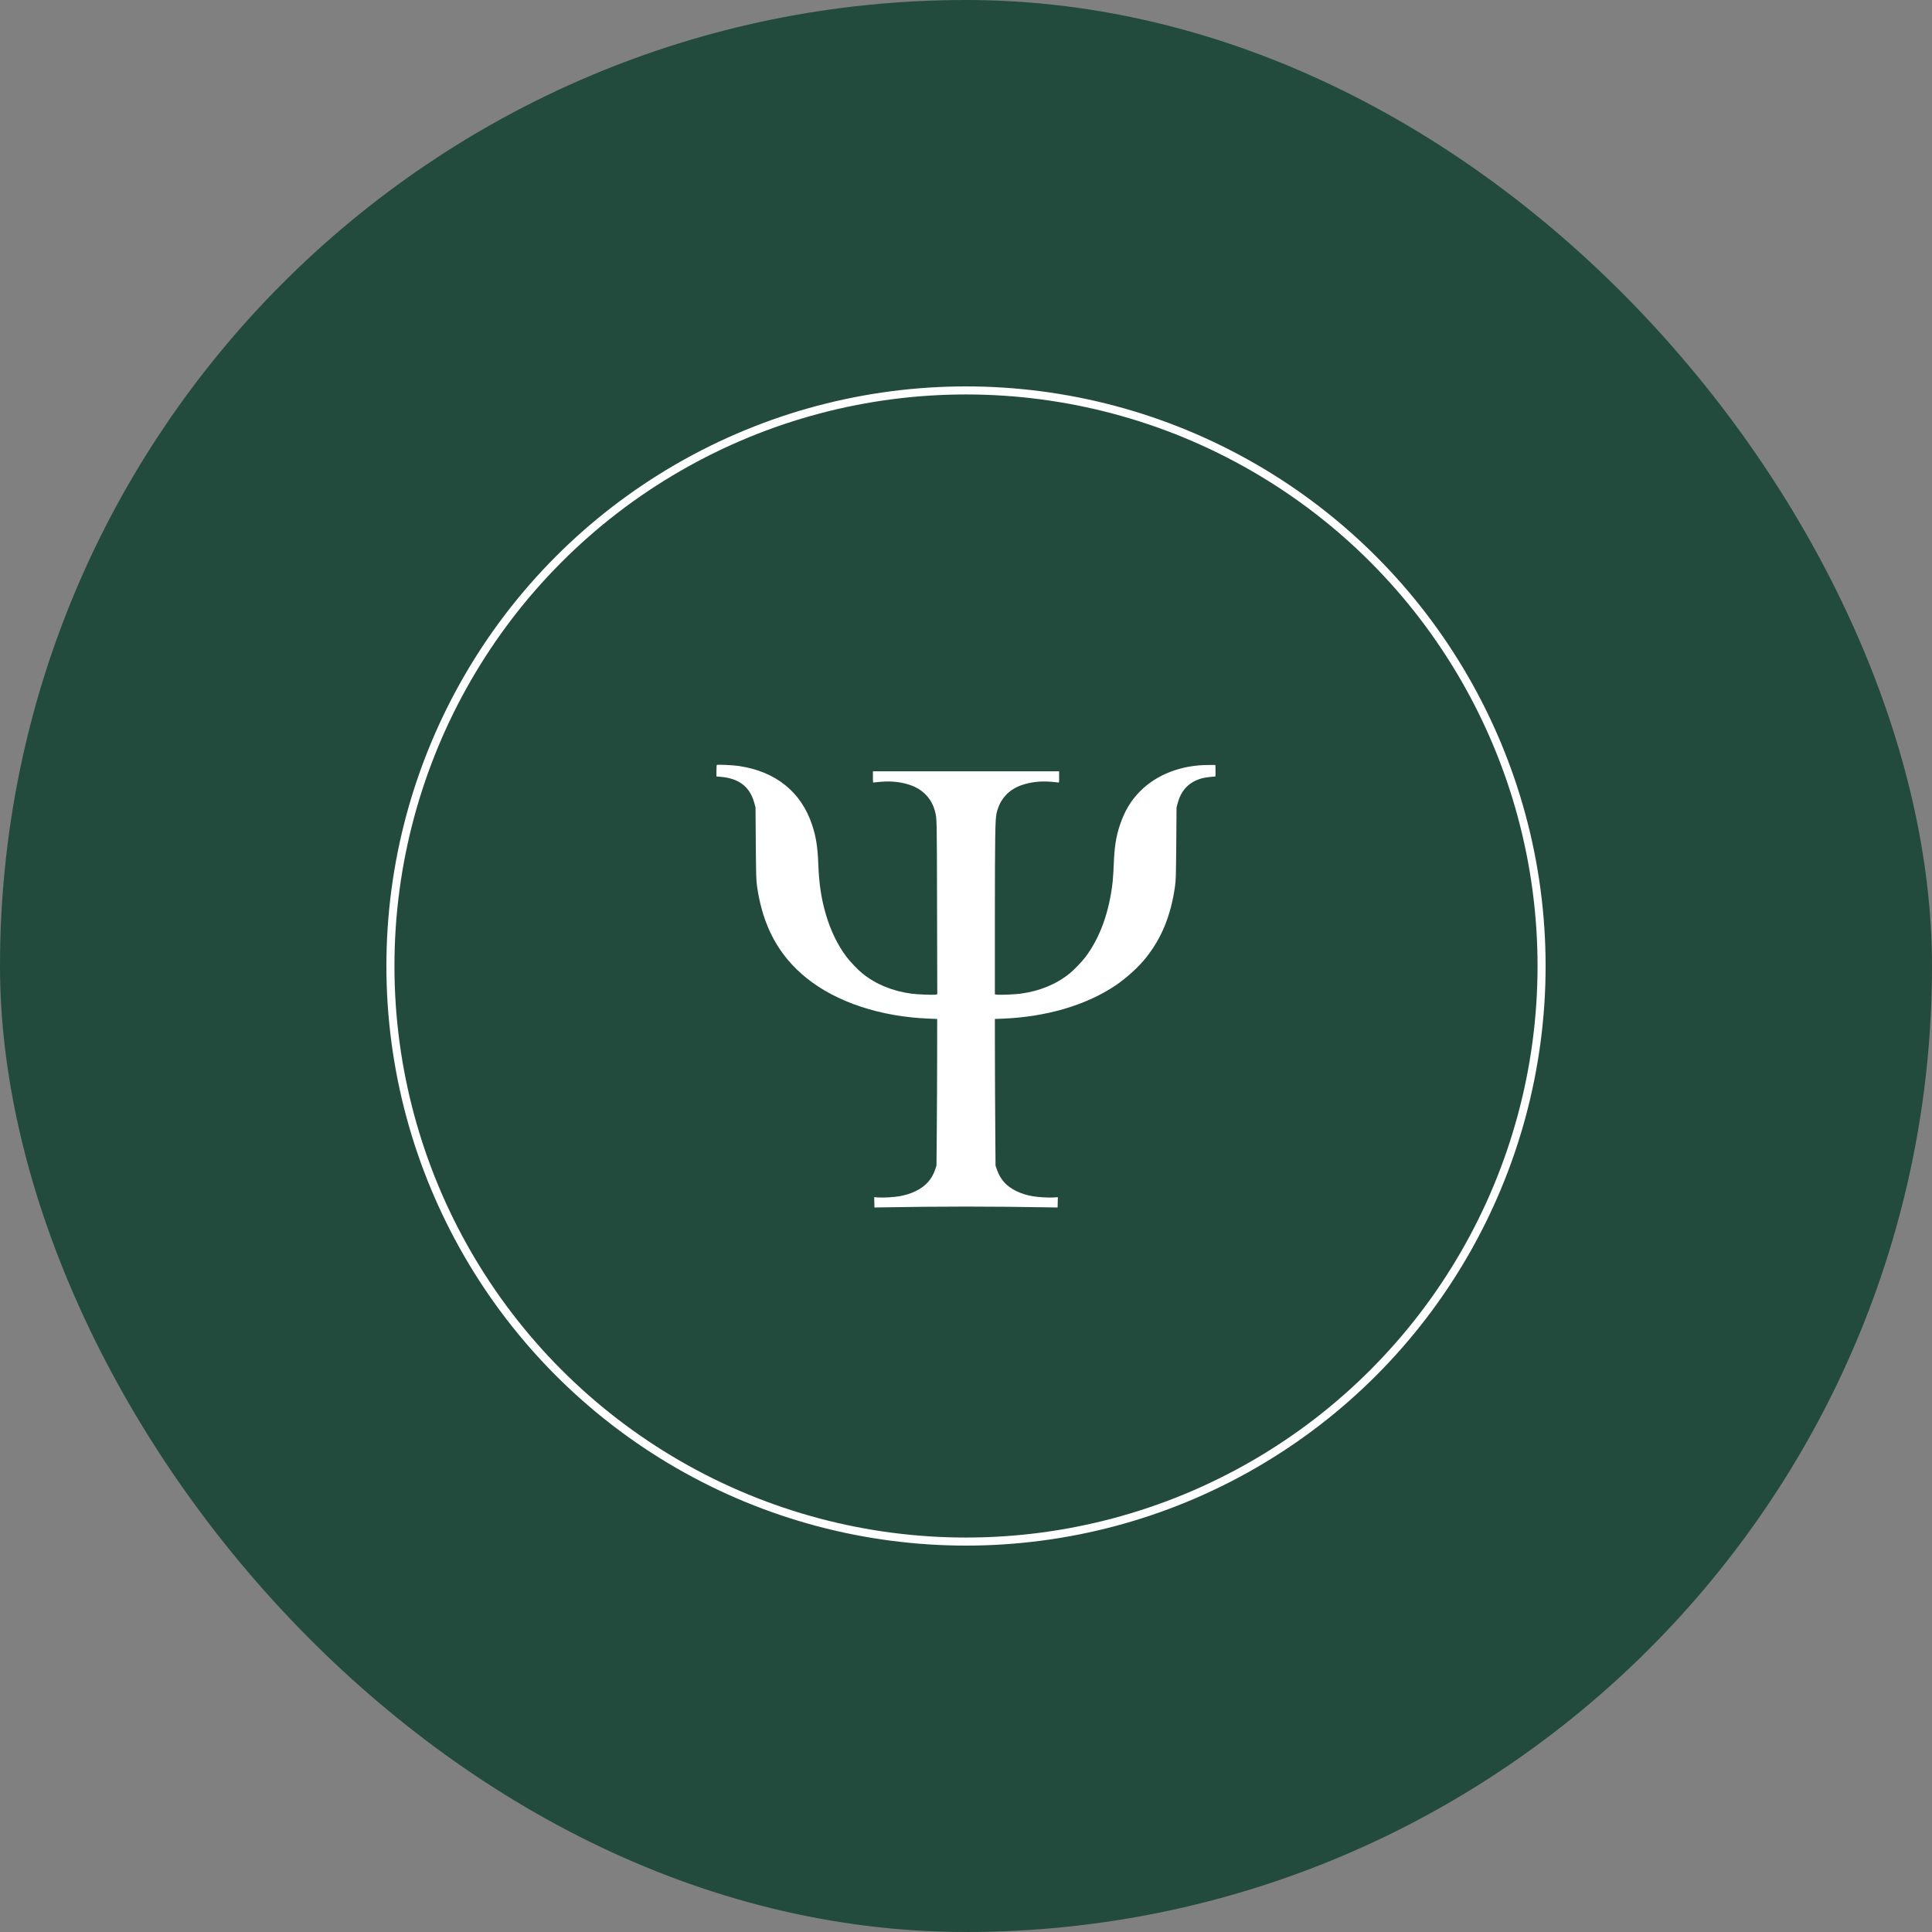
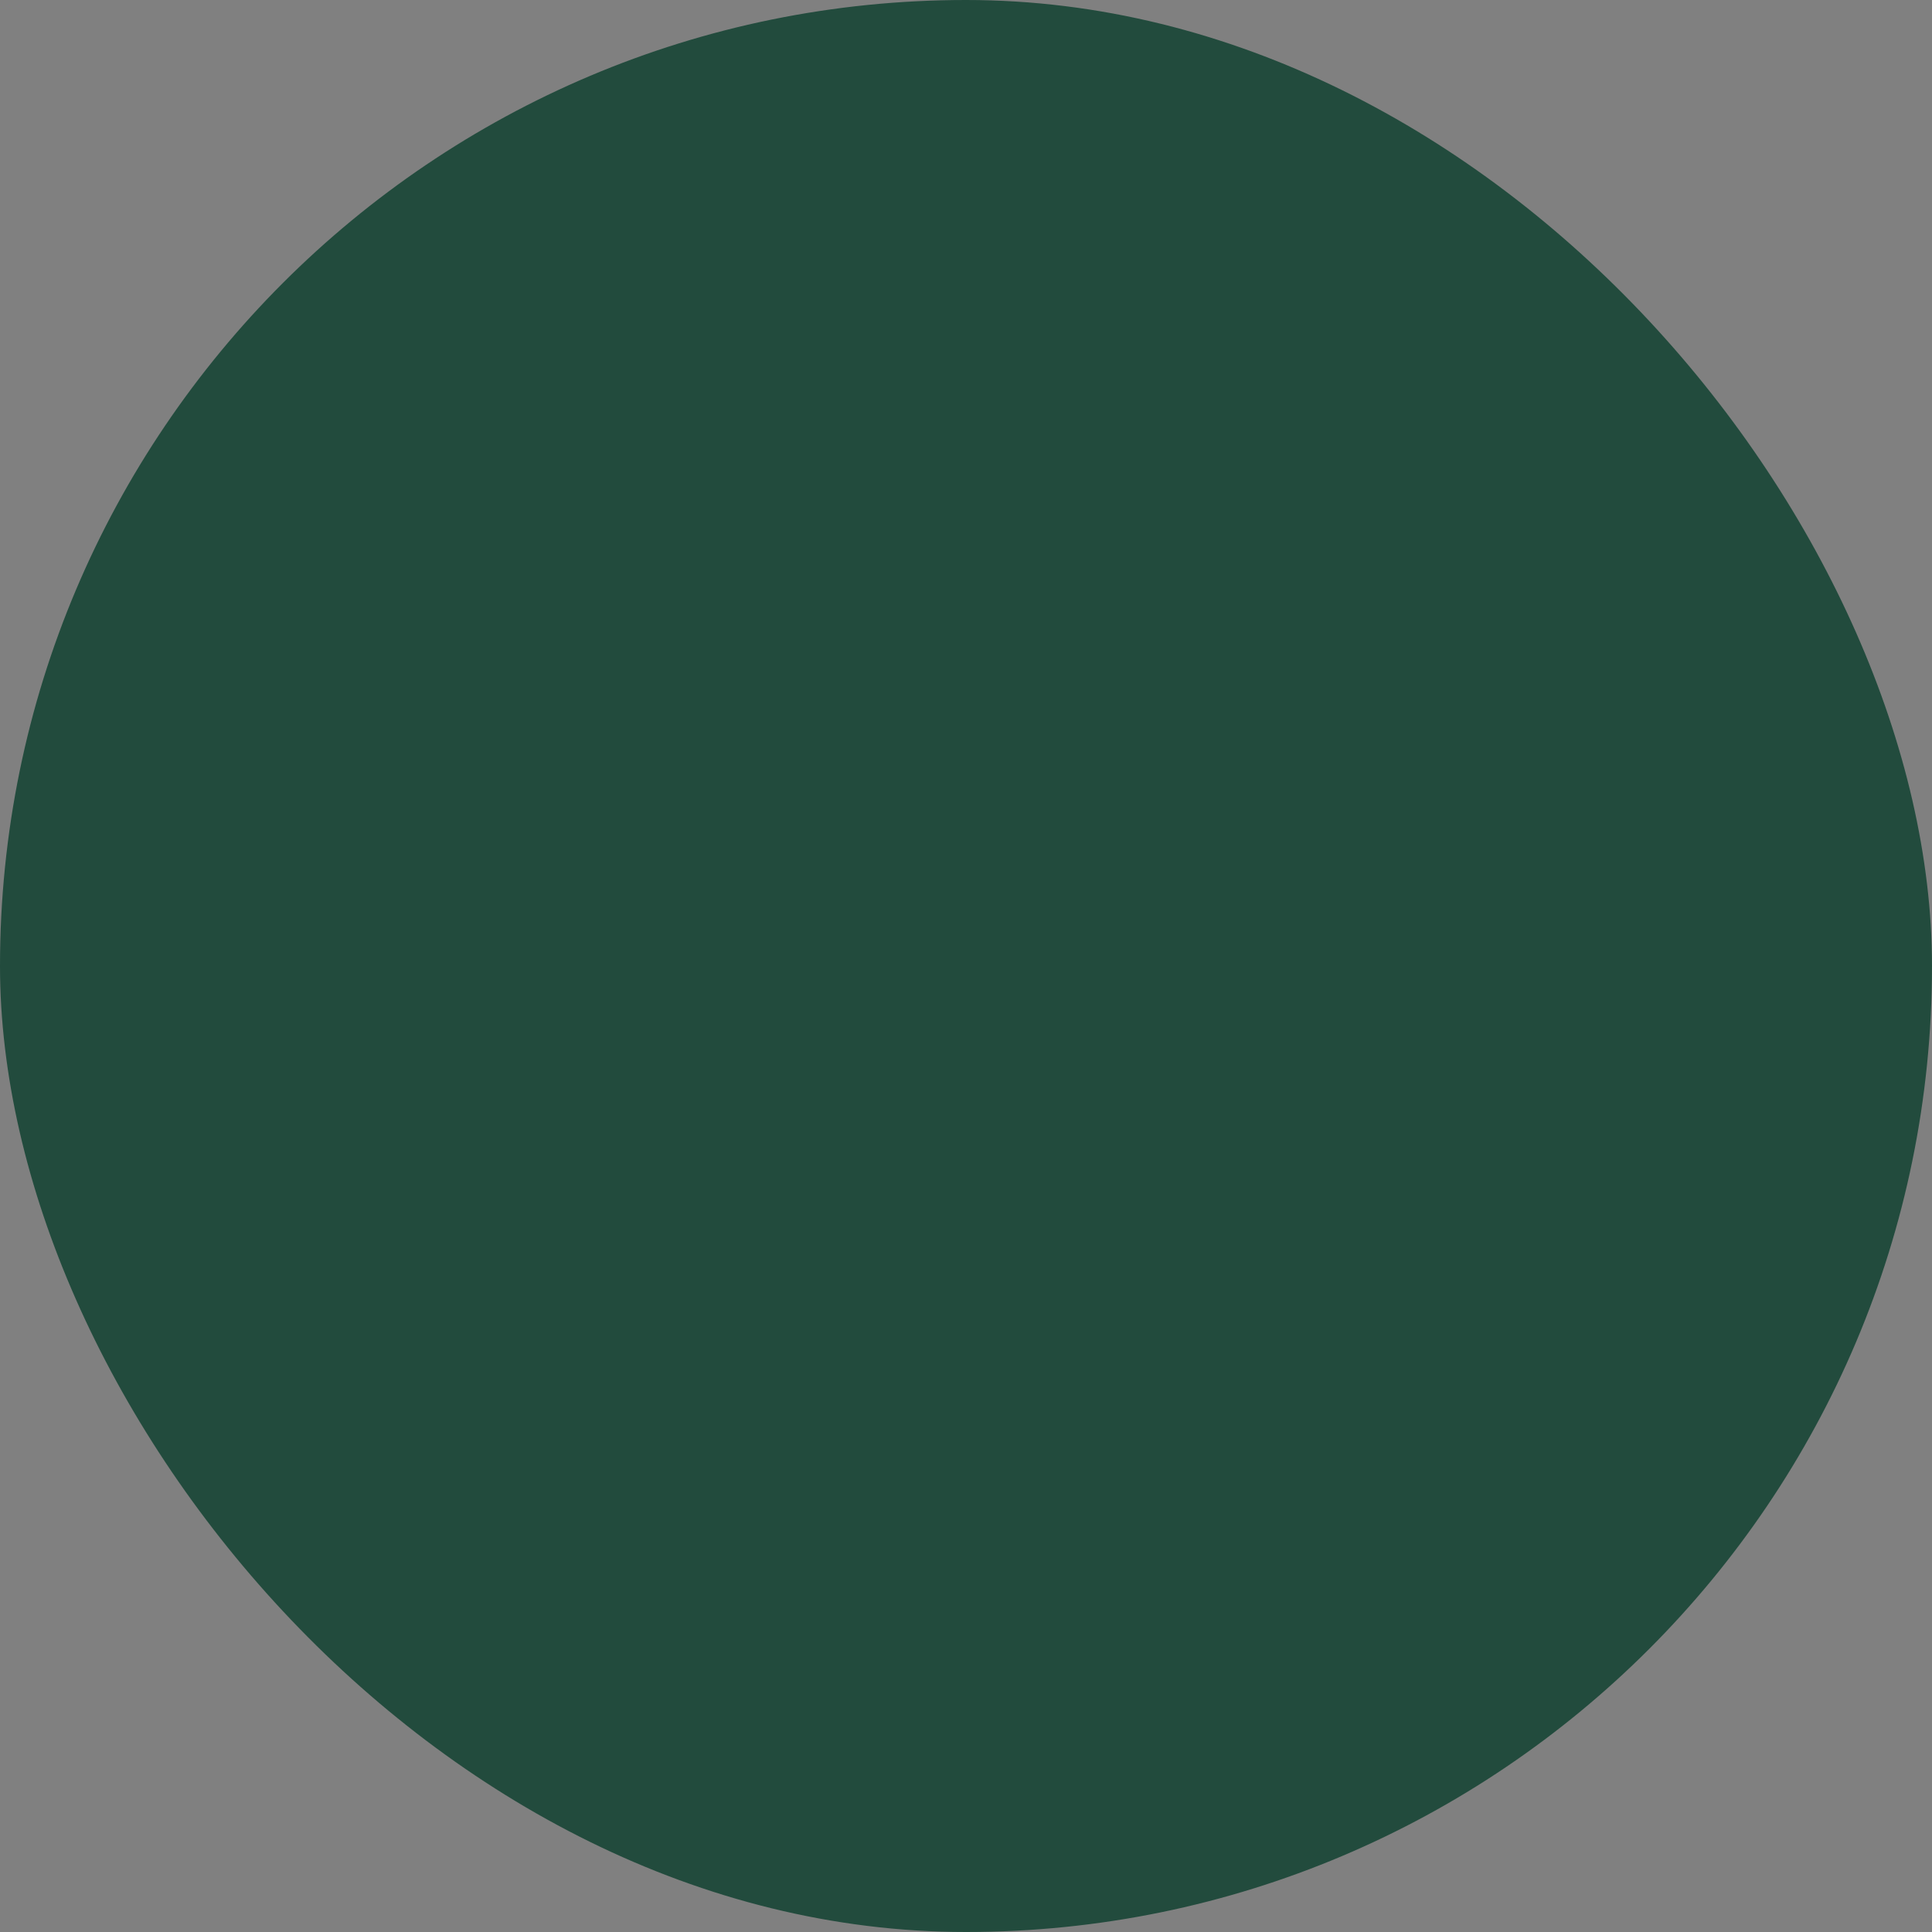
<svg xmlns="http://www.w3.org/2000/svg" width="240" height="240" viewBox="0 0 240 240" fill="none">
  <rect x="0" y="0" width="240" height="240" fill="#808080" stroke="none" />
  <rect width="240" height="240" rx="120" fill="#224B3D" />
-   <circle cx="120" cy="120" r="71.5" stroke="white" />
-   <path d="M89.043 95.025C89.016 95.053 89 95.384 89 95.764V96.454L89.424 96.492C90.135 96.552 90.531 96.628 91.031 96.797C92.415 97.258 93.295 98.236 93.708 99.763L93.854 100.295L93.887 104.777C93.925 108.966 93.936 109.314 94.044 110.096C94.734 115.013 96.727 118.712 100.185 121.494C103.932 124.504 109.361 126.302 115.459 126.541L116.42 126.579L116.415 131.311C116.409 133.913 116.393 138.01 116.371 140.417L116.333 144.79L116.165 145.295C115.752 146.523 114.959 147.387 113.7 147.99C113.135 148.262 112.456 148.473 111.75 148.598C111.05 148.718 109.779 148.794 109.155 148.756L108.596 148.718L108.612 149.359L108.628 150L109.198 149.989C117.289 149.853 122.718 149.853 130.809 149.989L131.379 150L131.395 149.359L131.411 148.718L130.852 148.756C130.222 148.794 128.957 148.718 128.24 148.593C127.524 148.463 126.872 148.262 126.307 147.99C125.048 147.387 124.277 146.55 123.848 145.306L123.669 144.79L123.636 140.226C123.614 137.716 123.598 133.62 123.593 131.121L123.587 126.579L124.554 126.541C129.962 126.329 134.892 124.879 138.546 122.434C139.936 121.5 141.429 120.141 142.369 118.957C144.334 116.474 145.453 113.709 145.968 110.074C146.072 109.319 146.082 108.933 146.12 104.777L146.153 100.295L146.3 99.763C146.75 98.095 147.76 97.085 149.405 96.661C149.677 96.59 150.665 96.465 150.931 96.465C150.996 96.465 151.007 96.34 150.996 95.743L150.98 95.025L150.057 95.031C146.723 95.042 143.704 96.21 141.641 98.28C140.457 99.469 139.681 100.784 139.089 102.577C138.633 103.957 138.432 105.277 138.356 107.336C138.329 108.102 138.264 109.08 138.22 109.509C137.808 113.253 136.662 116.452 134.865 118.848C134.409 119.457 133.448 120.462 132.872 120.929C131.21 122.271 129.136 123.124 126.764 123.439C126.036 123.537 124.098 123.613 123.788 123.553L123.587 123.515V113.997C123.593 103.729 123.625 101.789 123.799 101.018C124.19 99.301 125.287 98.079 126.943 97.519C128.045 97.144 129.245 97.008 130.526 97.112C130.966 97.144 131.379 97.188 131.449 97.204C131.569 97.237 131.569 97.237 131.569 96.525V95.813H120.004H108.438V96.525C108.438 97.237 108.438 97.237 108.563 97.204C108.628 97.188 109.041 97.144 109.481 97.112C110.762 97.008 111.962 97.144 113.064 97.519C114.639 98.052 115.752 99.231 116.143 100.768C116.387 101.713 116.382 101.491 116.404 112.747L116.431 123.515L116.225 123.553C115.91 123.613 113.977 123.537 113.244 123.439C110.871 123.124 108.797 122.271 107.135 120.929C106.56 120.462 105.599 119.457 105.143 118.848C104.04 117.381 103.161 115.556 102.58 113.546C102.01 111.579 101.744 109.786 101.651 107.336C101.575 105.239 101.374 103.962 100.891 102.496C99.544 98.394 96.39 95.846 91.807 95.156C91.058 95.042 89.114 94.955 89.043 95.025Z" fill="white" />
</svg>